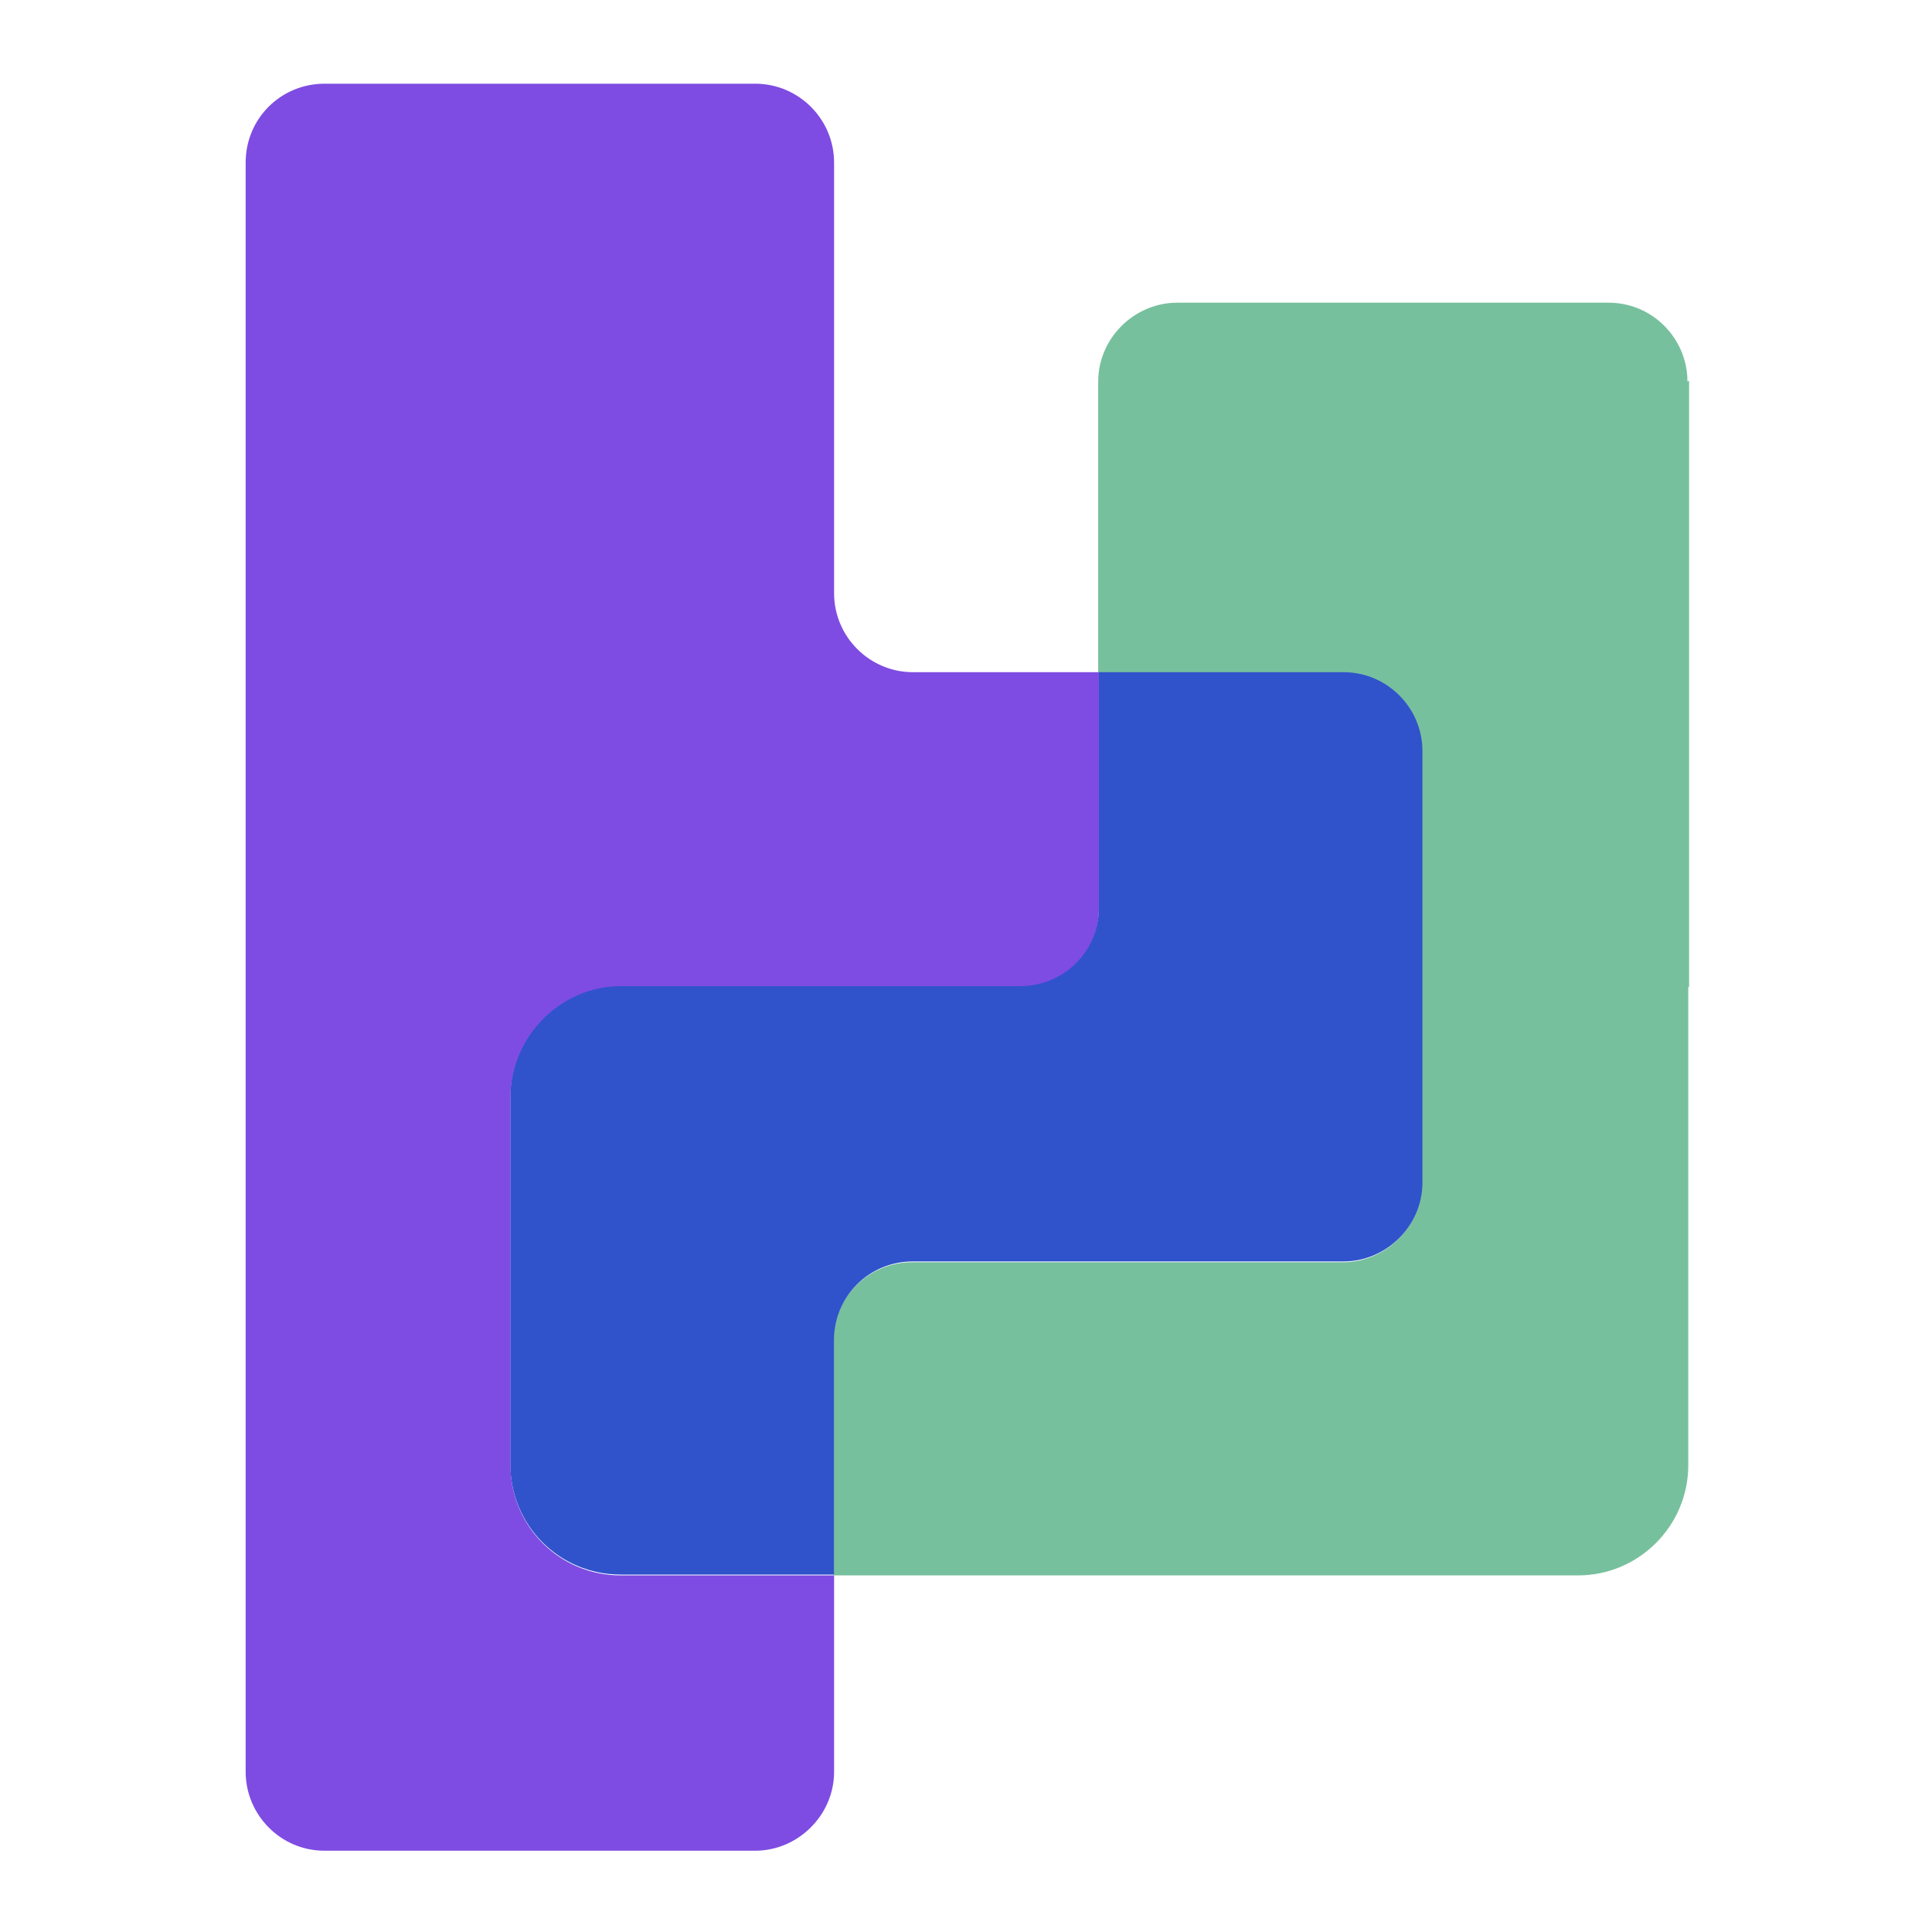
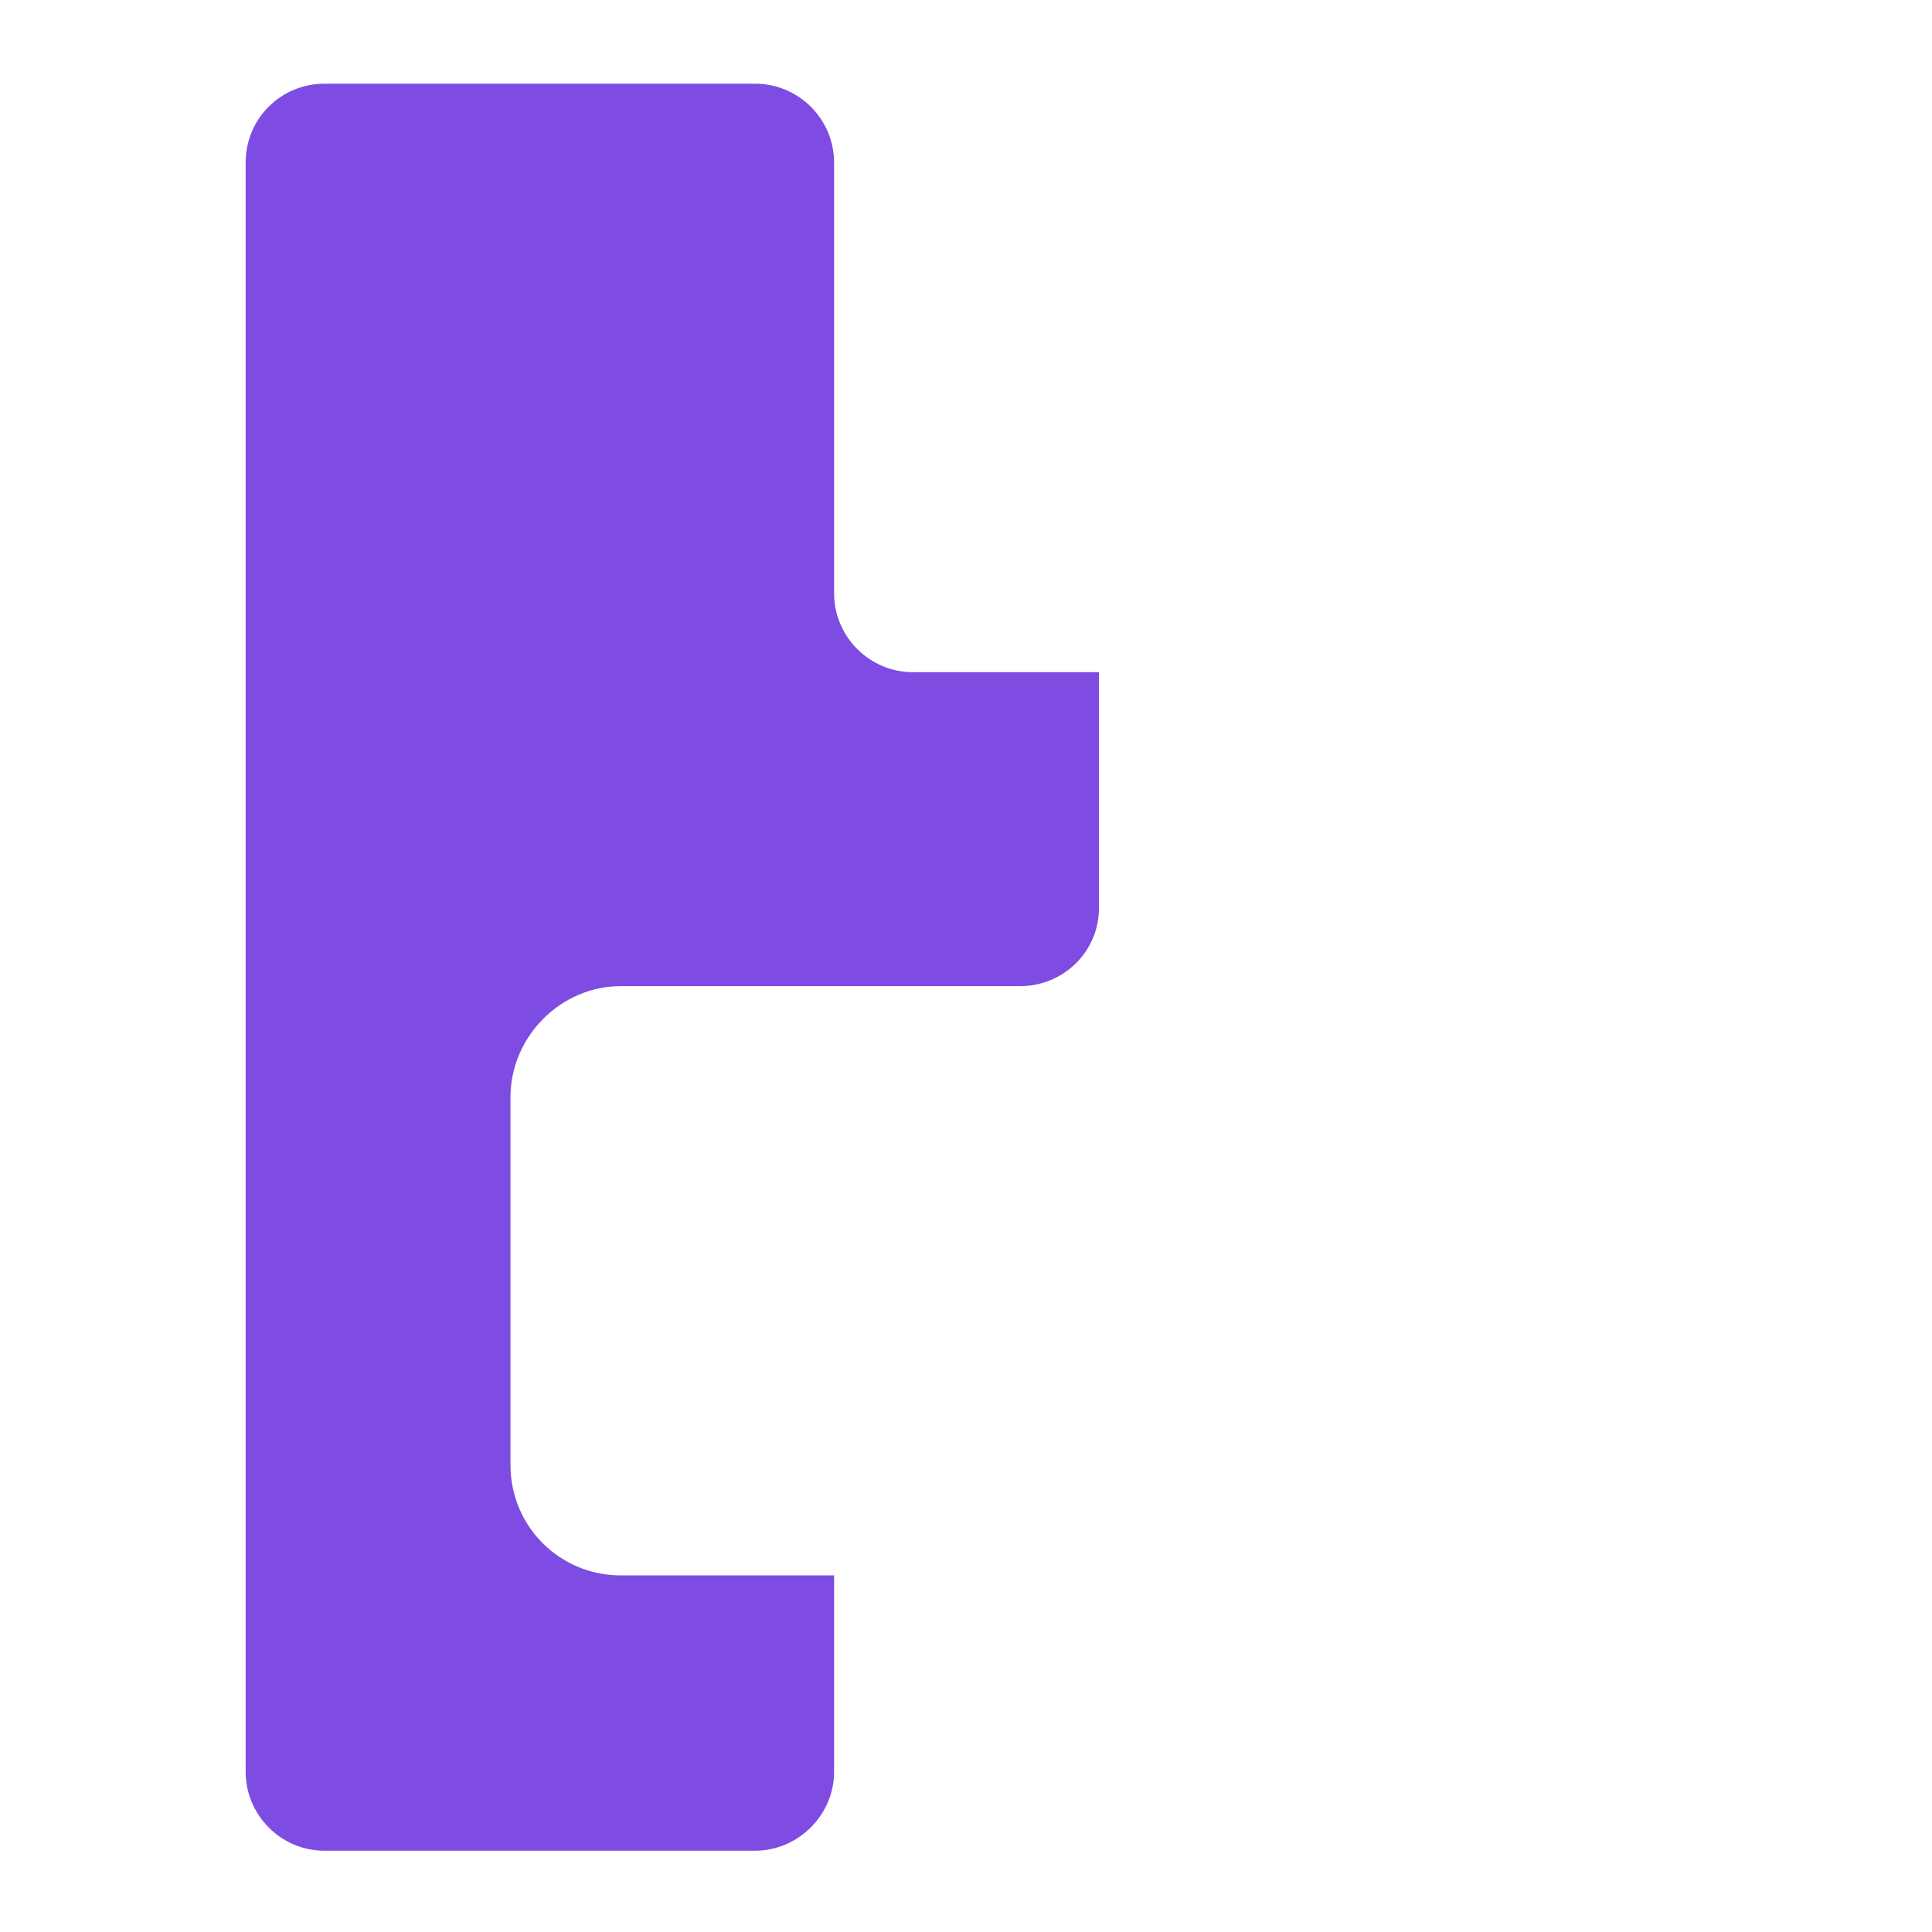
<svg xmlns="http://www.w3.org/2000/svg" width="40" height="40" viewBox="0 0 40 40" fill="none">
-   <path d="M34.971 7.883V20.433H34.954V30.333C34.954 31.6 33.921 32.617 32.671 32.617H17.254V27.767C17.254 26.85 17.987 26.133 18.887 26.133H27.804C28.704 26.133 29.437 25.383 29.437 24.5V15.583C29.437 14.667 28.687 13.95 27.804 13.95H22.737V7.9C22.737 7 23.487 6.267 24.371 6.267H33.304C34.221 6.267 34.937 7.017 34.937 7.9L34.971 7.883Z" fill="#77C09D" />
-   <path d="M29.45 15.567V24.484C29.45 25.384 28.7 26.117 27.816 26.117H18.9C17.983 26.117 17.266 26.85 17.266 27.75V32.6H12.85C11.583 32.6 10.566 31.584 10.566 30.317V22.7C10.566 21.45 11.6 20.4 12.85 20.4H21.116C22.033 20.4 22.75 19.667 22.75 18.784V13.917H27.816C28.716 13.917 29.45 14.65 29.45 15.55V15.567Z" fill="#3053CB" />
  <path d="M22.753 13.933V18.8C22.753 19.7 22.019 20.417 21.119 20.417H12.853C11.603 20.417 10.569 21.467 10.569 22.717V30.333C10.569 31.6 11.586 32.617 12.853 32.617H17.269V36.683C17.269 37.583 16.519 38.317 15.636 38.317H6.719C5.803 38.317 5.086 37.567 5.086 36.683V3.367C5.086 2.45 5.819 1.733 6.719 1.733H15.636C16.536 1.733 17.269 2.467 17.269 3.367V12.283C17.269 13.183 18.003 13.917 18.903 13.917H22.753V13.933Z" fill="#7E4CE2" />
</svg>